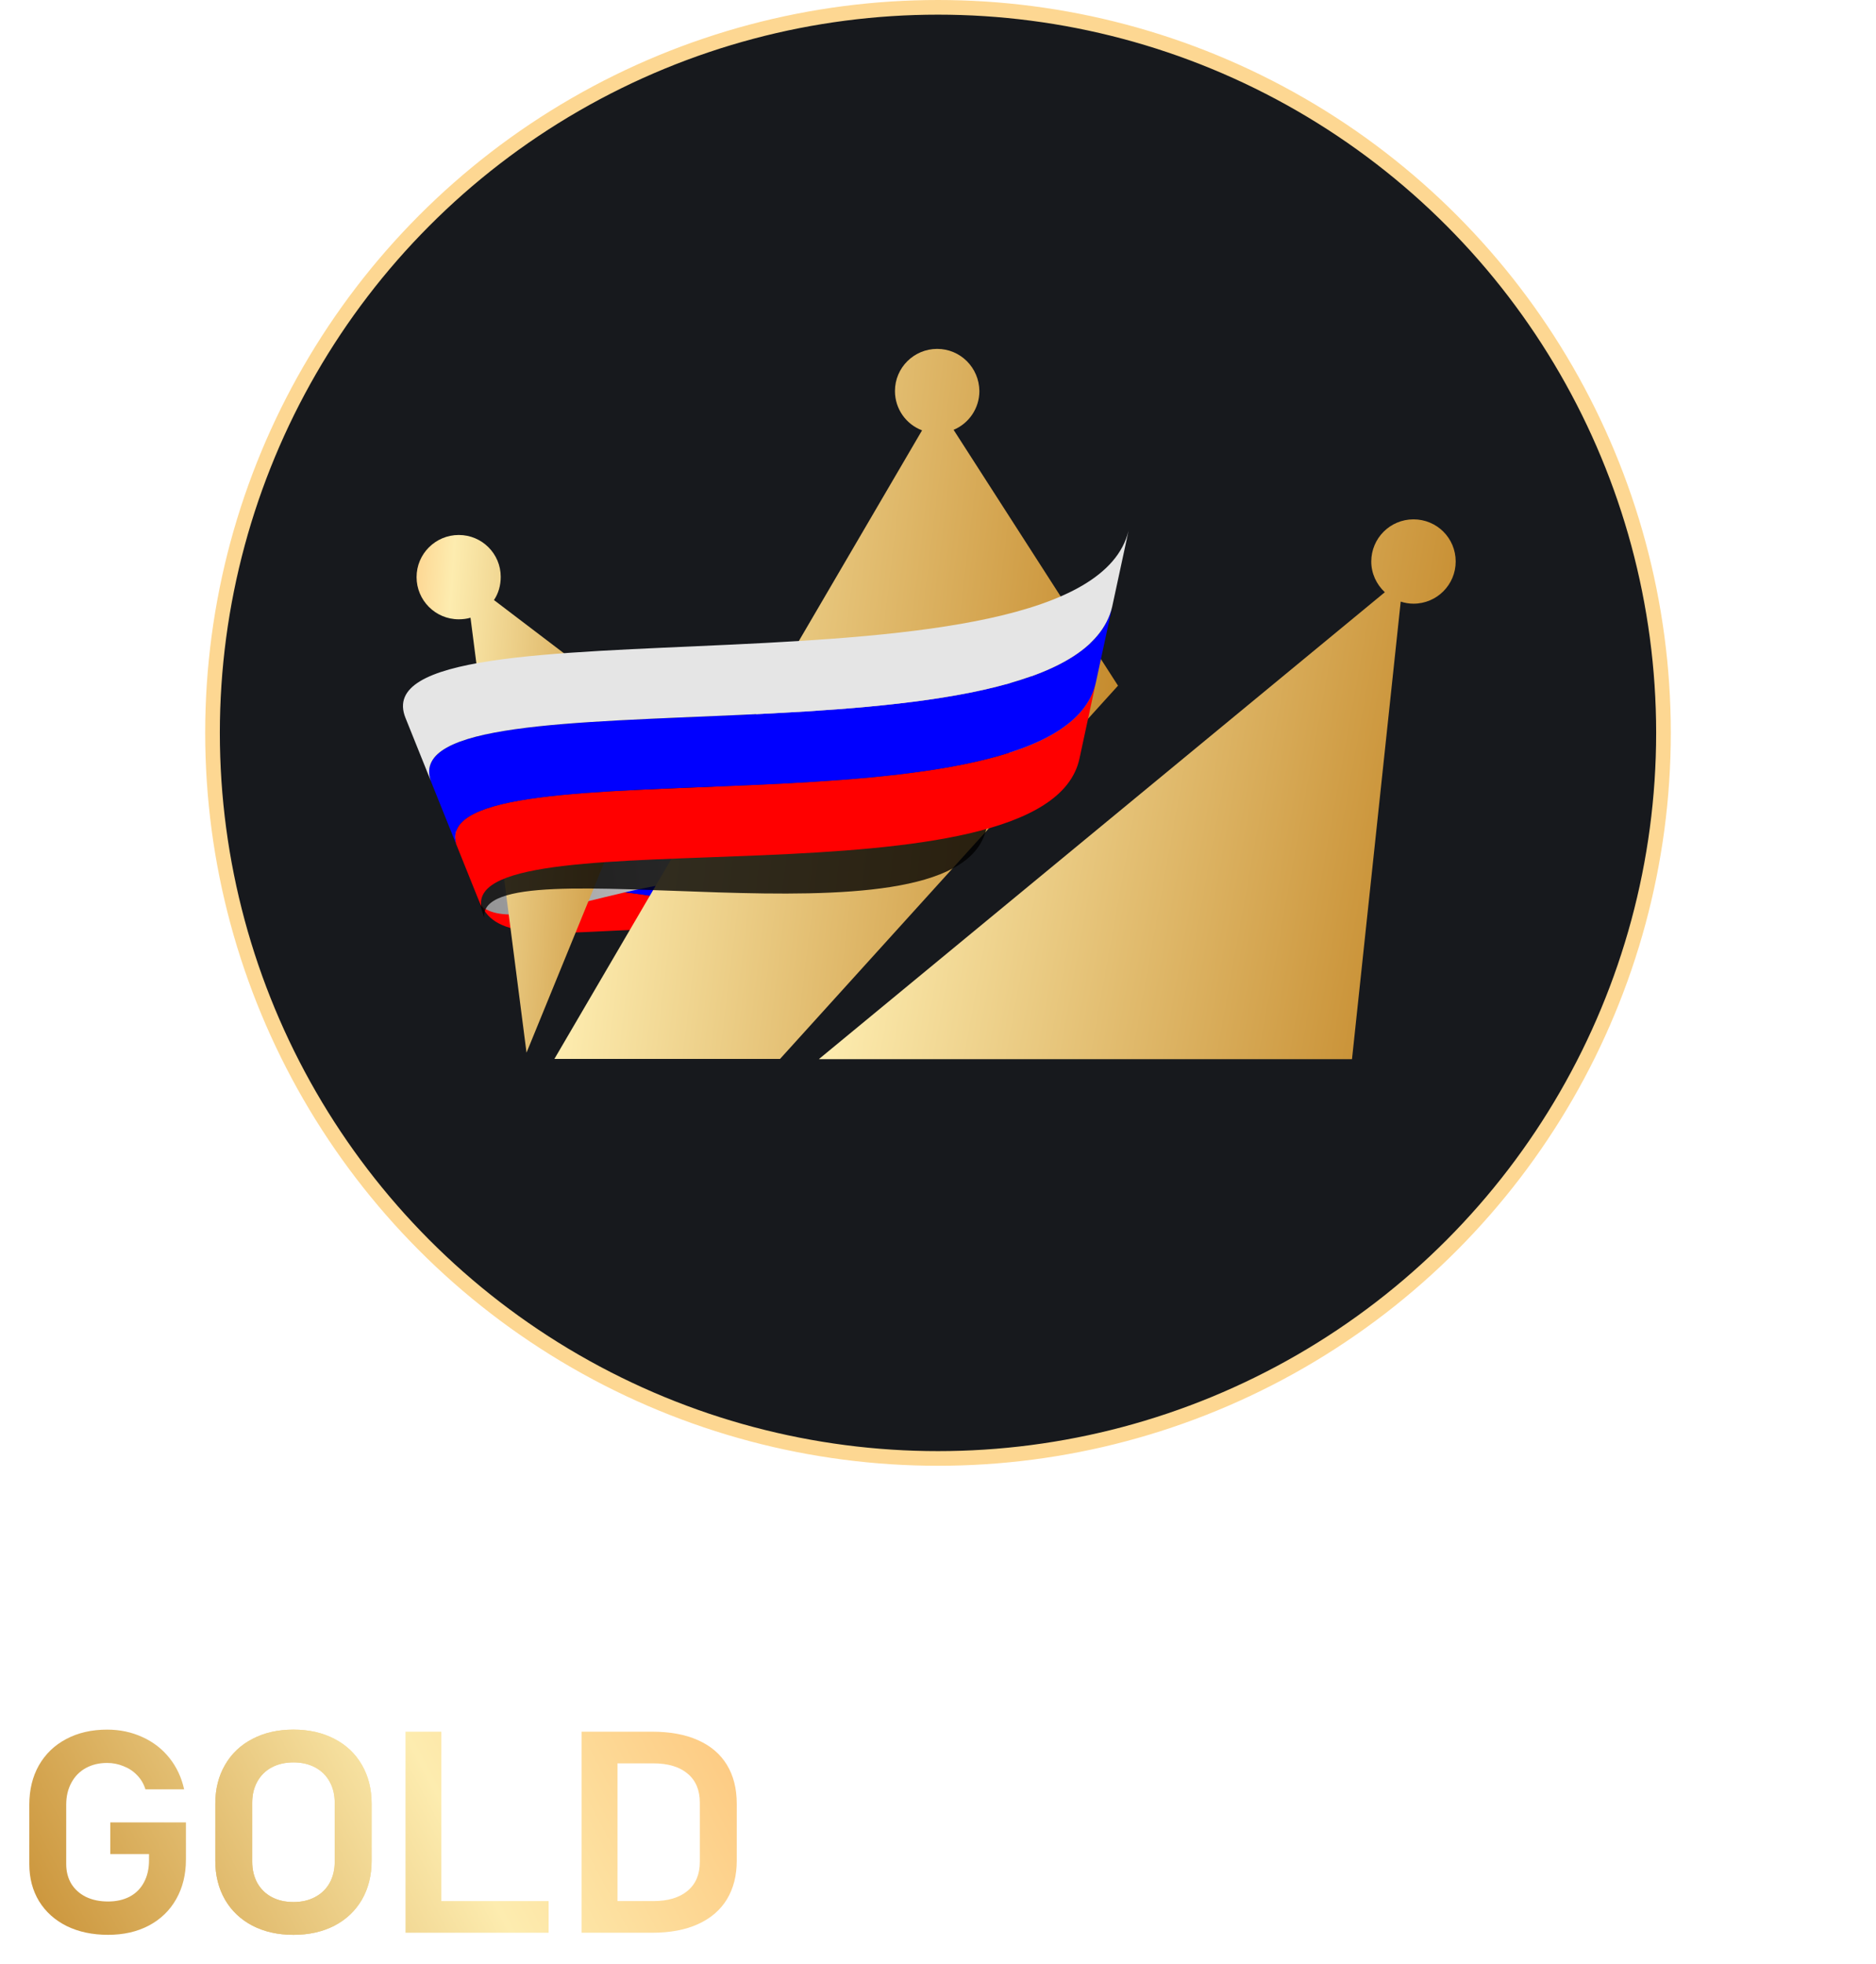
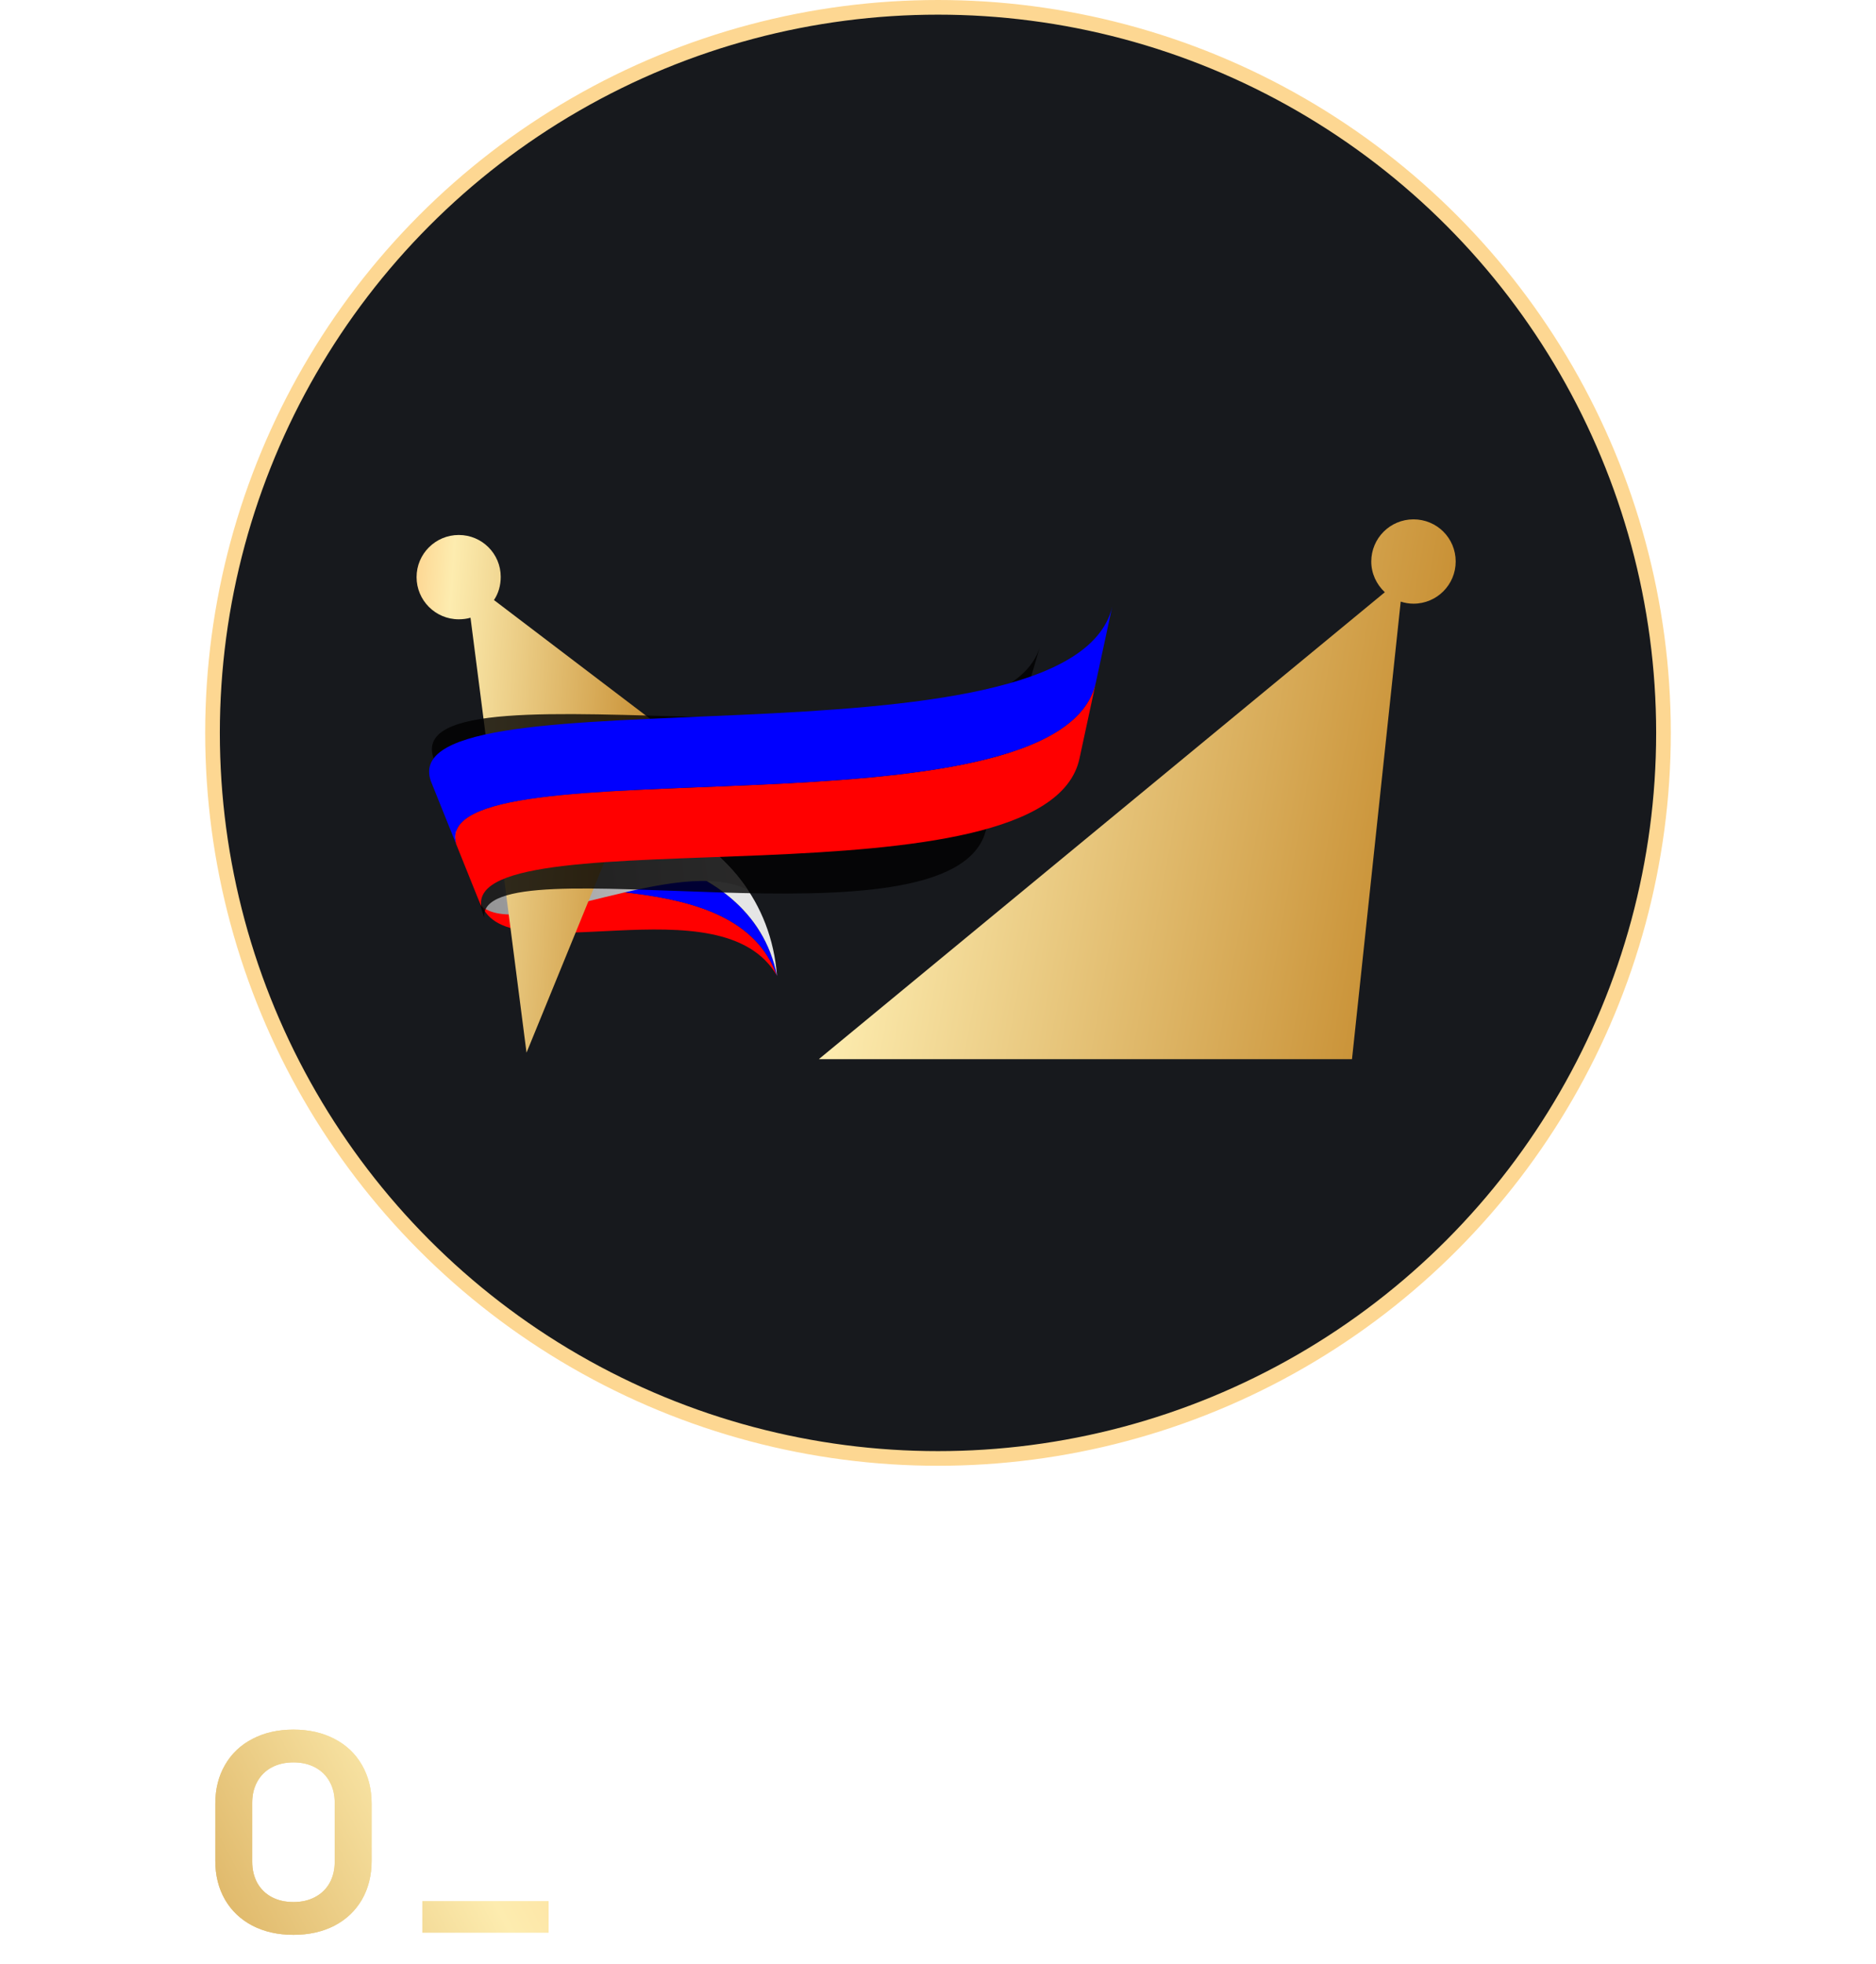
<svg xmlns="http://www.w3.org/2000/svg" width="128" height="134" viewBox="0 0 128 134" fill="none">
  <circle cx="64" cy="50" r="49.5" fill="#17191D" stroke="#FDD792" />
-   <path d="M12.686 124.33V126.868C12.686 127.887 12.464 128.786 12.021 129.566C11.584 130.34 10.963 130.94 10.158 131.368C9.36 131.789 8.432 132 7.374 132C6.309 132 5.371 131.802 4.559 131.406C3.747 131.003 3.116 130.437 2.665 129.707C2.222 128.978 2 128.132 2 127.17V123.123C2 122.104 2.218 121.208 2.655 120.434C3.099 119.66 3.72 119.063 4.518 118.642C5.323 118.214 6.255 118 7.312 118C8.179 118 8.981 118.17 9.718 118.509C10.455 118.843 11.069 119.318 11.56 119.934C12.052 120.55 12.386 121.264 12.563 122.075H9.923C9.807 121.698 9.616 121.374 9.349 121.104C9.09 120.833 8.78 120.629 8.418 120.491C8.063 120.346 7.695 120.274 7.312 120.274C6.753 120.274 6.262 120.393 5.838 120.632C5.422 120.865 5.098 121.198 4.866 121.632C4.634 122.06 4.518 122.557 4.518 123.123V127.17C4.518 127.679 4.634 128.129 4.866 128.519C5.105 128.902 5.439 129.201 5.869 129.415C6.306 129.623 6.807 129.726 7.374 129.726C7.933 129.726 8.425 129.616 8.848 129.396C9.271 129.17 9.595 128.846 9.82 128.424C10.052 127.997 10.168 127.491 10.168 126.906V126.491H7.527V124.33H12.686Z" fill="url(#paint0_linear_1020_592)" />
  <path d="M20.023 132C18.966 132 18.034 131.792 17.229 131.377C16.424 130.956 15.799 130.365 15.356 129.604C14.912 128.836 14.69 127.95 14.69 126.943V123.057C14.69 122.05 14.912 121.167 15.356 120.406C15.799 119.638 16.424 119.047 17.229 118.632C18.034 118.211 18.966 118 20.023 118C21.081 118 22.013 118.211 22.818 118.632C23.623 119.047 24.247 119.638 24.691 120.406C25.134 121.167 25.356 122.05 25.356 123.057V126.943C25.356 127.95 25.134 128.836 24.691 129.604C24.247 130.365 23.623 130.956 22.818 131.377C22.013 131.792 21.081 132 20.023 132ZM20.023 129.764C20.583 129.764 21.074 129.651 21.497 129.424C21.927 129.198 22.258 128.877 22.49 128.462C22.722 128.041 22.838 127.557 22.838 127.009V122.991C22.838 122.443 22.722 121.962 22.49 121.547C22.258 121.126 21.927 120.802 21.497 120.575C21.074 120.349 20.583 120.236 20.023 120.236C19.464 120.236 18.969 120.349 18.539 120.575C18.116 120.802 17.788 121.126 17.556 121.547C17.325 121.962 17.209 122.443 17.209 122.991V127.009C17.209 127.557 17.325 128.041 17.556 128.462C17.788 128.877 18.116 129.198 18.539 129.424C18.969 129.651 19.464 129.764 20.023 129.764Z" fill="url(#paint1_linear_1020_592)" />
-   <path d="M27.668 118.142H30.114V131.858H27.668V118.142ZM28.814 129.698H37.433V131.858H28.814V129.698Z" fill="url(#paint2_linear_1020_592)" />
-   <path d="M41.097 129.698H44.567C45.577 129.698 46.358 129.465 46.911 129C47.471 128.535 47.75 127.874 47.75 127.019V122.981C47.75 122.126 47.471 121.465 46.911 121C46.358 120.535 45.577 120.302 44.567 120.302H41.097V118.142H44.506C45.72 118.142 46.758 118.333 47.617 118.717C48.484 119.101 49.142 119.66 49.593 120.396C50.043 121.132 50.269 122.019 50.269 123.057V126.943C50.269 127.956 50.047 128.83 49.603 129.566C49.16 130.302 48.505 130.868 47.638 131.264C46.778 131.66 45.73 131.858 44.495 131.858H41.097V129.698ZM39.684 118.142H42.131V131.858H39.684V118.142Z" fill="url(#paint3_linear_1020_592)" />
+   <path d="M27.668 118.142H30.114V131.858V118.142ZM28.814 129.698H37.433V131.858H28.814V129.698Z" fill="url(#paint2_linear_1020_592)" />
  <path d="M20.023 132C18.966 132 18.034 131.792 17.229 131.377C16.424 130.956 15.799 130.365 15.356 129.604C14.912 128.836 14.69 127.95 14.69 126.943V123.057C14.69 122.05 14.912 121.167 15.356 120.406C15.799 119.638 16.424 119.047 17.229 118.632C18.034 118.211 18.966 118 20.023 118C21.081 118 22.013 118.211 22.818 118.632C23.623 119.047 24.247 119.638 24.691 120.406C25.134 121.167 25.356 122.05 25.356 123.057V126.943C25.356 127.95 25.134 128.836 24.691 129.604C24.247 130.365 23.623 130.956 22.818 131.377C22.013 131.792 21.081 132 20.023 132ZM20.023 129.764C20.583 129.764 21.074 129.651 21.497 129.424C21.927 129.198 22.258 128.877 22.49 128.462C22.722 128.041 22.838 127.557 22.838 127.009V122.991C22.838 122.443 22.722 121.962 22.49 121.547C22.258 121.126 21.927 120.802 21.497 120.575C21.074 120.349 20.583 120.236 20.023 120.236C19.464 120.236 18.969 120.349 18.539 120.575C18.116 120.802 17.788 121.126 17.556 121.547C17.325 121.962 17.209 122.443 17.209 122.991V127.009C17.209 127.557 17.325 128.041 17.556 128.462C17.788 128.877 18.116 129.198 18.539 129.424C18.969 129.651 19.464 129.764 20.023 129.764Z" fill="url(#paint4_linear_1020_592)" />
  <path d="M120.623 118.005C121.616 117.989 122.596 118.205 123.471 118.633C124.281 119.039 124.941 119.654 125.369 120.399C125.82 121.22 126.036 122.132 125.995 123.049V126.974C126.02 127.894 125.789 128.806 125.326 129.624C124.885 130.361 124.228 130.972 123.428 131.39C122.551 131.811 121.571 132.021 120.58 131.998C119.596 132.021 118.622 131.811 117.754 131.39C116.954 130.972 116.296 130.361 115.855 129.624C115.385 128.807 115.148 127.895 115.165 126.974V123.049C115.145 122.127 115.383 121.215 115.855 120.399C116.284 119.654 116.944 119.039 117.754 118.633C118.633 118.199 119.623 117.982 120.623 118.005ZM61.467 118.005C62.315 117.97 63.16 118.124 63.927 118.456C64.672 118.806 65.303 119.328 65.76 119.968C66.293 120.7 66.64 121.532 66.774 122.401H64.207C64.112 121.98 63.912 121.584 63.624 121.243C63.376 120.918 63.042 120.654 62.653 120.478C62.288 120.303 61.88 120.216 61.467 120.223C60.944 120.209 60.427 120.332 59.978 120.576C59.549 120.81 59.209 121.16 59.008 121.577C58.794 121.996 58.676 122.45 58.662 122.91V127.054C58.676 127.514 58.794 127.968 59.008 128.387C59.209 128.804 59.549 129.154 59.978 129.388C60.429 129.626 60.946 129.743 61.467 129.722C61.886 129.729 62.301 129.641 62.675 129.467C63.054 129.294 63.386 129.045 63.645 128.74C63.918 128.386 64.109 127.985 64.207 127.562H66.774C66.619 128.397 66.273 129.193 65.76 129.898C65.299 130.54 64.668 131.066 63.927 131.429C63.162 131.772 62.319 131.947 61.467 131.939C60.475 131.967 59.493 131.757 58.619 131.331C57.817 130.928 57.169 130.312 56.764 129.564C56.307 128.723 56.077 127.795 56.095 126.856V123.107C56.077 122.169 56.307 121.241 56.764 120.399C57.169 119.652 57.817 119.035 58.619 118.633C59.488 118.191 60.472 117.974 61.467 118.005ZM87.141 118.005C87.677 118.01 88.212 118.063 88.737 118.162C89.286 118.278 89.821 118.442 90.334 118.652C90.873 118.864 91.386 119.128 91.865 119.437L90.614 121.263C90.07 120.904 89.475 120.613 88.845 120.399C88.274 120.226 87.678 120.134 87.076 120.125C86.323 120.096 85.576 120.258 84.919 120.596C84.672 120.737 84.47 120.934 84.334 121.168C84.198 121.402 84.131 121.666 84.142 121.931C84.092 122.3 84.201 122.672 84.444 122.971C84.73 123.223 85.078 123.411 85.458 123.52C85.868 123.637 86.429 123.755 87.162 123.893H87.551C88.378 124.052 89.187 124.282 89.967 124.58C90.592 124.799 91.138 125.172 91.542 125.659C92.006 126.297 92.233 127.054 92.189 127.818C92.239 128.602 92.028 129.382 91.585 130.056C91.105 130.681 90.428 131.16 89.644 131.43C88.673 131.765 87.639 131.924 86.602 131.9C85.878 131.907 85.155 131.847 84.444 131.724C83.8 131.59 83.171 131.399 82.567 131.154C81.988 130.901 81.445 130.584 80.949 130.212L82.265 128.427C82.848 128.865 83.513 129.204 84.228 129.428C84.97 129.666 85.751 129.784 86.537 129.78C87.358 129.81 88.171 129.634 88.889 129.271C89.152 129.127 89.37 128.923 89.517 128.678C89.647 128.463 89.719 128.225 89.729 127.981V127.74C89.712 127.422 89.576 127.117 89.342 126.876C89.083 126.612 88.745 126.421 88.37 126.326C87.861 126.189 87.342 126.085 86.817 126.013H86.515C85.664 125.909 84.826 125.731 84.013 125.482C83.354 125.271 82.776 124.889 82.352 124.384C81.861 123.712 81.626 122.911 81.683 122.106C81.66 121.329 81.877 120.56 82.308 119.889C82.761 119.255 83.416 118.762 84.186 118.476C85.126 118.142 86.131 117.982 87.141 118.005ZM97.215 131.802H94.669V123.779L97.215 121.464V131.802ZM109.599 128.25V118.143H111.993V131.802H109.275L103.04 121.852V131.802H100.645V118.143H103.342L109.599 128.25ZM80.646 131.743H77.971L76.978 129.152H71.153L70.161 131.743H67.508L73.16 118.143L74.973 118.005L80.646 131.743ZM120.612 120.301C120.088 120.301 119.572 120.422 119.113 120.654C118.674 120.872 118.319 121.208 118.099 121.616C117.886 122.005 117.769 122.431 117.754 122.863V126.974C117.727 127.473 117.83 127.971 118.056 128.427C118.288 128.827 118.639 129.16 119.069 129.388C119.533 129.606 120.047 129.721 120.569 129.721C121.091 129.721 121.605 129.606 122.068 129.388C122.516 129.168 122.884 128.834 123.126 128.427C123.374 127.976 123.499 127.477 123.492 126.974L123.471 123.049C123.48 122.551 123.354 122.059 123.104 121.616C122.893 121.209 122.545 120.872 122.111 120.654C121.653 120.422 121.137 120.301 120.612 120.301ZM71.995 127.053H76.309L74.152 121.636L71.995 127.053ZM97.215 119.202L94.669 121.498V118.143H97.215V119.202Z" fill="white" />
  <path fill-rule="evenodd" clip-rule="evenodd" d="M32.833 61.666C34.552 66.524 49.231 60.018 53.017 66.575C50.223 58.803 36.549 61.738 31.894 59.328L32.833 61.666Z" fill="#FF0000" />
  <path fill-rule="evenodd" clip-rule="evenodd" d="M31.894 59.328C36.549 61.739 50.223 58.803 53.017 66.576C51.216 57.589 38.545 56.954 30.954 56.99L31.893 59.328H31.894Z" fill="#0000FF" />
  <path fill-rule="evenodd" clip-rule="evenodd" d="M30.954 56.99C38.544 56.954 51.216 57.588 53.017 66.576C52.208 56.374 40.542 52.168 30.015 54.653L30.954 56.99Z" fill="#E5E5E5" />
  <path style="mix-blend-mode:multiply" fill-rule="evenodd" clip-rule="evenodd" d="M32.917 61.872C32.886 61.806 32.858 61.737 32.833 61.667L30.015 54.654C38.216 52.718 47.108 54.844 51.019 60.702C46.228 58.28 35.744 64.1 32.917 61.873V61.872Z" fill="url(#paint5_linear_1020_592)" />
  <path fill-rule="evenodd" clip-rule="evenodd" d="M31.303 36.498C29.721 36.498 28.423 37.776 28.423 39.374C28.423 40.955 29.703 42.251 31.303 42.251C31.588 42.251 31.854 42.215 32.103 42.144L35.925 71.816L45.028 49.549L33.703 40.937C34.005 40.493 34.165 39.942 34.165 39.356C34.165 37.776 32.885 36.498 31.303 36.498Z" fill="url(#paint6_linear_1020_592)" />
-   <path fill-rule="evenodd" clip-rule="evenodd" d="M76.282 46.779L65.064 29.324C66.095 28.898 66.824 27.868 66.824 26.678C66.806 25.08 65.526 23.802 63.944 23.802C62.361 23.802 61.063 25.08 61.063 26.678C61.063 27.903 61.828 28.951 62.912 29.359L37.827 72.242L53.223 72.242L76.282 46.779Z" fill="url(#paint7_linear_1020_592)" />
  <path fill-rule="evenodd" clip-rule="evenodd" d="M55.89 72.242L94.487 40.404C93.918 39.871 93.562 39.126 93.562 38.309C93.562 36.728 94.842 35.432 96.442 35.432C98.042 35.432 99.322 36.711 99.322 38.309C99.322 39.889 98.042 41.185 96.442 41.185C96.14 41.185 95.838 41.132 95.571 41.043L92.247 72.26H55.89V72.242Z" fill="url(#paint8_linear_1020_592)" />
  <g filter="url(#filter0_f_1020_592)">
    <path fill-rule="evenodd" clip-rule="evenodd" d="M33.039 62.609C32.506 57.322 64.744 65.236 67.233 56.775L68.467 52.581C65.729 61.526 30.741 53.019 31.882 58.973L33.039 62.609Z" fill="black" fill-opacity="0.8" />
    <path fill-rule="evenodd" clip-rule="evenodd" d="M31.882 58.973C30.741 53.019 65.729 61.526 68.467 52.581L69.701 48.387C66.712 57.816 28.976 48.715 30.724 55.336L31.882 58.973Z" fill="black" fill-opacity="0.8" />
    <path fill-rule="evenodd" clip-rule="evenodd" d="M30.724 55.336C28.975 48.715 66.711 57.816 69.7 48.388L70.934 44.194C67.696 54.106 27.21 44.412 29.567 51.701L30.725 55.336L30.724 55.336Z" fill="black" fill-opacity="0.8" />
  </g>
  <path fill-rule="evenodd" clip-rule="evenodd" d="M32.842 61.864C31.726 55.521 71.4 62.204 73.652 51.755L74.768 46.575C72.258 57.632 29.207 50.477 31.118 57.572L32.842 61.864Z" fill="#FF0000" />
  <path fill-rule="evenodd" clip-rule="evenodd" d="M31.118 57.572C29.207 50.477 72.258 57.632 74.768 46.575L75.885 41.396C73.115 53.059 26.689 45.433 29.393 53.279L31.118 57.572Z" fill="#0000FF" />
-   <path fill-rule="evenodd" clip-rule="evenodd" d="M29.394 53.279C26.688 45.433 73.114 53.059 75.883 41.397L77 36.216C73.973 48.487 24.17 40.389 27.671 48.989L29.395 53.279H29.394Z" fill="#E5E5E5" />
  <defs>
    <filter id="filter0_f_1020_592" x="20.069" y="34.794" width="60.265" height="37.216" filterUnits="userSpaceOnUse" color-interpolation-filters="sRGB">
      <feFlood flood-opacity="0" result="BackgroundImageFix" />
      <feBlend mode="normal" in="SourceGraphic" in2="BackgroundImageFix" result="shape" />
      <feGaussianBlur stdDeviation="4.7" result="effect1_foregroundBlur_1020_592" />
    </filter>
    <linearGradient id="paint0_linear_1020_592" x1="2.371" y1="137.246" x2="55.269" y2="109.235" gradientUnits="userSpaceOnUse">
      <stop stop-color="#C68C2F" />
      <stop offset="0.522" stop-color="#FDECAF" />
      <stop offset="1" stop-color="#FDBA6D" />
    </linearGradient>
    <linearGradient id="paint1_linear_1020_592" x1="2.371" y1="137.246" x2="55.269" y2="109.235" gradientUnits="userSpaceOnUse">
      <stop stop-color="#C68C2F" />
      <stop offset="0.522" stop-color="#FDECAF" />
      <stop offset="1" stop-color="#FDBA6D" />
    </linearGradient>
    <linearGradient id="paint2_linear_1020_592" x1="2.371" y1="137.246" x2="55.269" y2="109.235" gradientUnits="userSpaceOnUse">
      <stop stop-color="#C68C2F" />
      <stop offset="0.522" stop-color="#FDECAF" />
      <stop offset="1" stop-color="#FDBA6D" />
    </linearGradient>
    <linearGradient id="paint3_linear_1020_592" x1="2.371" y1="137.246" x2="55.269" y2="109.235" gradientUnits="userSpaceOnUse">
      <stop stop-color="#C68C2F" />
      <stop offset="0.522" stop-color="#FDECAF" />
      <stop offset="1" stop-color="#FDBA6D" />
    </linearGradient>
    <linearGradient id="paint4_linear_1020_592" x1="2.371" y1="137.246" x2="55.269" y2="109.235" gradientUnits="userSpaceOnUse">
      <stop stop-color="#C68C2F" />
      <stop offset="0.522" stop-color="#FDECAF" />
      <stop offset="1" stop-color="#FDBA6D" />
    </linearGradient>
    <linearGradient id="paint5_linear_1020_592" x1="49.288" y1="56.55" x2="33.261" y2="58.44" gradientUnits="userSpaceOnUse">
      <stop stop-color="#CBCACA" />
      <stop offset="1" stop-color="#969697" />
    </linearGradient>
    <linearGradient id="paint6_linear_1020_592" x1="44.9" y1="85.05" x2="21.721" y2="83.377" gradientUnits="userSpaceOnUse">
      <stop offset="0.099" stop-color="#C68C2F" />
      <stop offset="0.745" stop-color="#FDECAF" />
      <stop offset="1" stop-color="#FDBA6D" />
    </linearGradient>
    <linearGradient id="paint7_linear_1020_592" x1="75.986" y1="90.394" x2="22.817" y2="83.912" gradientUnits="userSpaceOnUse">
      <stop offset="0.099" stop-color="#C68C2F" />
      <stop offset="0.745" stop-color="#FDECAF" />
      <stop offset="1" stop-color="#FDBA6D" />
    </linearGradient>
    <linearGradient id="paint8_linear_1020_592" x1="98.989" y1="86.06" x2="39.98" y2="75.372" gradientUnits="userSpaceOnUse">
      <stop offset="0.099" stop-color="#C68C2F" />
      <stop offset="0.745" stop-color="#FDECAF" />
      <stop offset="1" stop-color="#FDBA6D" />
    </linearGradient>
  </defs>
</svg>